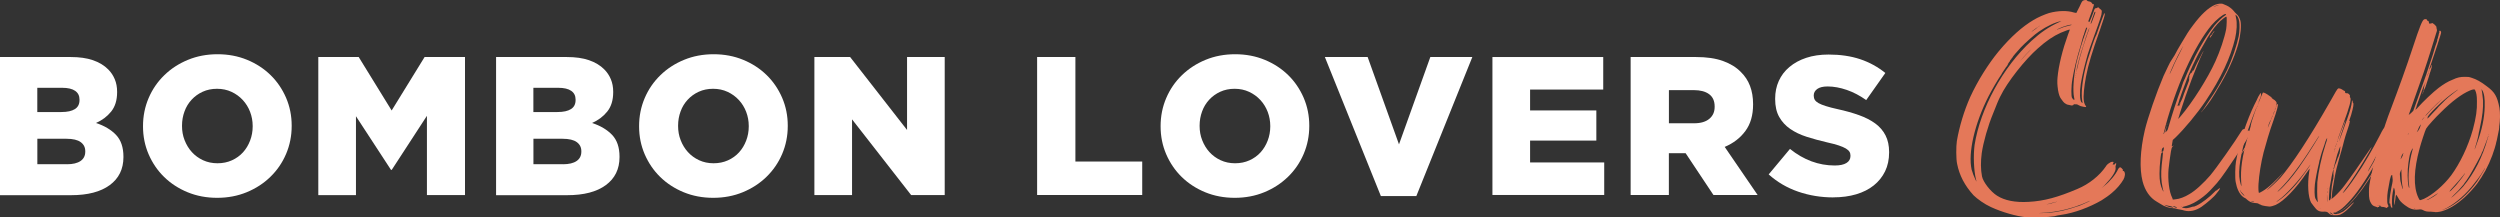
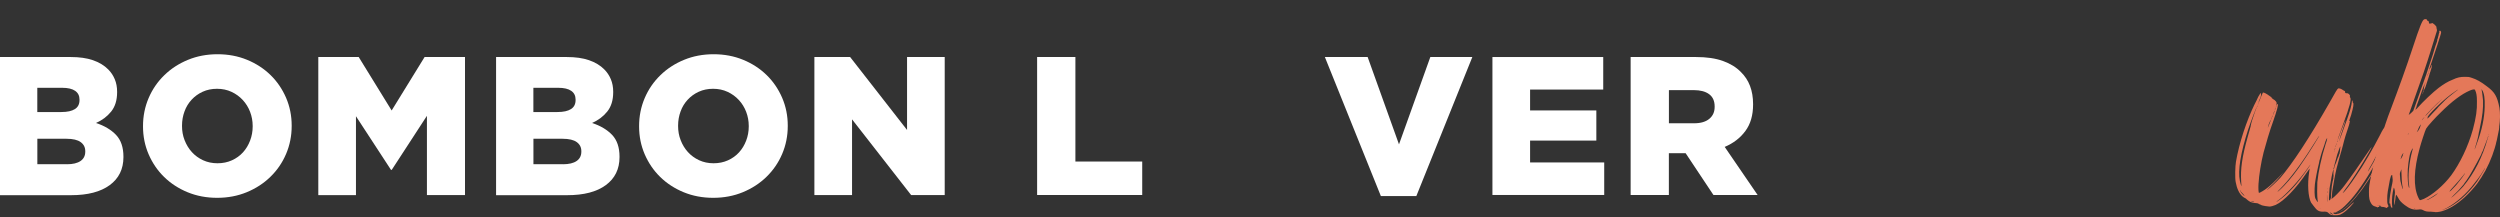
<svg xmlns="http://www.w3.org/2000/svg" version="1.1" id="DESIGN" x="0px" y="0px" width="482.634px" height="41.988px" viewBox="0 0 482.634 41.988" style="enable-background:new 0 0 482.634 41.988;" xml:space="preserve">
  <rect x="0" y="0" width="482.634" height="41.988" fill="#333333" stroke="none" />
  <style type="text/css">
	.st0{fill:#E47859;}
	.st1{fill:#FFFFFF;}
</style>
-   <path class="st0" d="M410.21,33.809c-0.05,0.36-0.1,0.52-0.26,0.83c-0.47,0.83-1.3,1.82-2.23,2.59c-0.67,0.57-1.14,0.88-2.02,1.45  c-2.34,1.35-5.24,2.44-7.78,2.8c-0.42,0.05-0.99,0.16-1.3,0.26c-1.24,0.21-4.05,0.31-5.4,0.21c-2.02-0.21-4.72-0.99-6.85-1.97  c-1.25-0.57-2.65-1.56-3.37-2.28c-1.71-1.87-2.75-3.89-3.17-6.07c-0.21-0.83-0.21-3.43-0.05-4.41c0.47-2.75,1.4-5.86,2.59-8.51  c1.4-3.06,3.48-6.38,5.5-8.82c2.34-2.8,4.57-4.77,6.69-6.02c0.83-0.52,2.18-1.09,3.01-1.35c1.71-0.47,3.53-0.52,4.83-0.1  c0.26,0.05,0.41,0.1,0.47,0.05c0-0.05,0.26-0.52,0.57-1.14c0.36-0.83,0.52-1.09,0.67-1.19c0.26-0.16,0.83-0.21,0.83,0  c0,0.05,0.31,0.16,0.47,0.16s0.52,0.31,0.52,0.42c0,0.05,0.05,0.1,0.16,0.1c0.1-0.05,0.16,0,0.16,0.1s-0.62,1.97-1.09,3.16  c0,0,0.05,0.1,0.1,0.16c0.1,0.05,0.16,0,0.52-0.93l0.52-1.4c0.067-0.207,0.153-0.31,0.26-0.31c0.1,0,0.26-0.05,0.31-0.1l0.21-0.1  l0.21,0.21c0.1,0.1,0.21,0.21,0.26,0.21l0.16,0.16c0.05,0.16,0.05,0.26,0.05,0.36c-0.05,0.1-0.05,0.21-0.05,0.21  c0.1,0.05-0.31,1.35-1.4,4.31c-0.78,2.18-0.93,2.54-1.25,3.58c-0.62,2.18-1.04,3.89-1.35,5.71c-0.26,1.66-0.21,3.32,0.16,3.63  c0.05,0.05,0.16,0.1,0.16,0.1c0.05,0,0-0.21-0.05-0.41c-0.26-1.71,0.05-4.41,1.04-7.89c0.52-1.71,1.45-4.51,1.61-4.67l0.1-0.21  c0.16-0.52,1.45-4.1,1.51-4.15c0.05,0,0.05,0.05,0.1,0.1c0.05,0.21-0.26,1.19-0.93,3.11c-1.56,4.41-2.23,6.59-2.7,9.03  c-0.36,1.92-0.57,3.84-0.41,4.72c0.05,0.36,0.21,0.78,0.41,0.99c0.1,0.21-0.05,0.21-0.57,0.1c-0.36-0.05-0.62-0.16-0.88-0.31  c-0.26-0.16-0.36-0.16-0.73-0.16h-0.31c0.16,0.05,0.16,0.16,0.05,0.16c-0.05,0-0.1,0-0.16,0.05c-0.033,0.067-0.293,0.033-0.78-0.1  c-0.36-0.05-0.47-0.16-0.78-0.36c-0.16-0.16-0.36-0.36-0.41-0.47l-0.26-0.36c-0.21-0.26-0.42-0.78-0.57-1.66  c-0.16-1.14-0.16-1.56-0.1-2.39c0.21-2.39,0.99-5.45,2.02-8.3c0.21-0.52,0.36-0.99,0.36-0.99c-0.05-0.05-1.19,0.36-1.76,0.62  c-1.4,0.62-2.8,1.56-4.41,3.01c-2.44,2.13-5.92,6.49-7.26,9.29c-0.31,0.57-0.83,1.87-1.4,3.32c-0.99,2.39-1.87,5.5-2.18,7.63  c-0.21,1.61-0.21,3.11,0.05,4.46c0.21,1.09,1.66,2.96,2.91,3.74c1.45,0.93,3.53,1.35,6.12,1.19c2.96-0.16,5.6-0.88,9.39-2.49  c2.23-0.93,4.26-2.54,5.5-4.36c0.1-0.21,0.36-0.47,0.62-0.62c0.31-0.21,0.42-0.26,0.57-0.26s0.26,0,0.31,0.05  c0,0-0.05,0.16-0.1,0.26l-0.1,0.21h0.21c0.16,0,0.21,0,0.26-0.1c0.05-0.16,0.16-0.21,0.21-0.1c0.05,0.05,0,0.16-0.05,0.31  c-0.05,0.16-0.1,0.31-0.05,0.52c0.1,0.67-0.73,1.92-2.13,3.37l-0.57,0.57l0.41-0.36c1.14-0.88,2.28-2.23,2.75-3.27  c0.207-0.413,0.43-0.5,0.67-0.26c0.26,0.26,0.31,0.31,0.26,0.47s0,0.16,0.05,0.1c0.067-0.033,0.153,0.02,0.26,0.16  c0.1,0.21,0.1,0.31,0.1,0.67L410.21,33.809z M381.46,34.589c-0.41-1.71-0.52-4.57-0.26-6.59c1.09-7.01,5.45-15.05,11-20.13  c1.76-1.61,3.37-2.7,5.19-3.53c0.57-0.26,0.67-0.31,0.52-0.26c-0.42,0.05-1.35,0.36-2.08,0.73c-0.67,0.31-1.4,0.73-2.23,1.3  c-0.73,0.47-2.7,2.23-3.48,3.06c-0.73,0.78-1.61,1.82-1.61,1.92c0,0-0.05,0.1-0.16,0.21c-0.1,0.1-0.16,0.16-0.05,0.1  c0,0,0,0.05-0.16,0.16c-0.1,0.16-0.16,0.26-0.16,0.31c0,0-0.05,0.1-0.1,0.1c-0.1,0.1-0.16,0.21-0.05,0.16l-0.1,0.1  c-0.1,0.05-0.16,0.16-0.1,0.16s-0.05,0.16-0.26,0.47c-0.1,0.05-0.16,0.16-0.16,0.21l-0.36,0.52c-0.16,0.21-0.31,0.47-0.31,0.47  c-0.05,0.05-0.1,0.16-0.1,0.21c-0.73,1.04-1.87,3.01-2.54,4.31c-2.7,5.29-3.99,10.95-3.27,14.17c0.16,0.57,0.47,1.4,0.73,1.92  l0.21,0.41c0-0.05-0.05-0.26-0.1-0.47L381.46,34.589z M390.13,11.659c0.67-0.78,1.45-1.61,2.08-2.23c-0.62,0.52-1.56,1.56-2.18,2.34  l0.1-0.1V11.659z M392.93,5.639l0.52-0.42c0-0.05-0.88,0.57-1.19,0.83C392.05,6.259,392.42,5.999,392.93,5.639z M393.5,5.169  c0.05,0,0.1-0.05,0.16-0.1l0.1-0.1c-0.05,0-0.1,0.05-0.16,0.1L393.5,5.169z M402.68,39.109c-2.65,1.14-5.4,1.82-8.2,1.97l-0.88,0.05  h0.73c0.41,0,0.99-0.05,1.3-0.05c1.66-0.16,3.37-0.52,5.45-1.25c0.05,0,0.1-0.05,0.21-0.05c0.16-0.05,2.08-0.88,2.18-0.99  c0-0.05-0.31,0.1-0.78,0.31L402.68,39.109z M395.11,39.469c0.05,0,0.47-0.1,0.93-0.21c0.73-0.21,1.3-0.36,0.99-0.31  S395.01,39.469,395.11,39.469L395.11,39.469z M396.92,5.789c-0.05,0-0.1,0-0.1,0.05C396.87,5.839,396.92,5.789,396.92,5.789z   M397.55,5.479c-0.62,0.26-0.67,0.36-0.05,0.1l0.93-0.36c0.26-0.05,0.67-0.21,0.99-0.26s0.52-0.16,0.52-0.16  c0-0.16-1.56,0.26-2.39,0.67L397.55,5.479z M400.09,15.289c-0.26,1.35-0.26,3.53-0.05,3.63c0.05,0.05,0.1,0.1,0.1,0.16  c0,0.1,0.26,0.21,0.36,0.16c0,0-0.05-0.21-0.1-0.47c-0.26-1.3-0.1-3.84,0.41-6.38c0.31-1.5,1.19-4.46,1.87-6.23  c0.16-0.42,0.26-0.73,0.26-0.78c0,0-0.05-0.05-0.1-0.05c-0.1,0-0.16,0.1-0.26,0.47l-0.21,0.62c0,0.05-0.05,0.31-0.16,0.47  c-0.05,0.21-0.16,0.47-0.16,0.52l-0.36,1.35c-0.73,2.28-1.3,4.72-1.61,6.54L400.09,15.289z M400.66,14.929c0-0.05-0.05,0-0.05,0.05  s0.05,0.05,0.05,0.05V14.929z M400.71,14.509v0.16C400.76,14.669,400.76,14.569,400.71,14.509z M400.82,14.149  c-0.033-0.033-0.05-0.017-0.05,0.05v0.1c0.05-0.05,0.05-0.1,0.05-0.16V14.149z M402.63,7.399c-0.73,2.18-1.35,4.26-1.61,5.45  c-0.1,0.52-0.21,1.04-0.21,1.09s0.1-0.36,0.26-0.93c0.1-0.57,0.36-1.51,0.52-2.08c0.36-1.25,0.78-2.65,1.35-4.26  c0.313-0.833,0.45-1.25,0.41-1.25s-0.283,0.657-0.73,1.97L402.63,7.399z M403.62,4.499c0,0.26,0.16,0,0.52-1.04  c0.36-0.88,0.42-1.14,0.36-1.19c-0.05,0-0.1,0-0.16,0.1c-0.1,0.31-0.73,2.02-0.73,2.13H403.62z" />
-   <path class="st0" d="M421.26,40.039c0,0.05,0.52,0.16,0.73,0.16c0.31,0,0.99-0.16,1.35-0.31c0.16-0.05,0.26-0.1,0.16-0.05  c-0.21,0.16,0,0.1,0.57-0.16c0.99-0.47,2.49-1.61,3.58-2.75c0.16-0.16,0.26-0.26,0.26-0.21c-0.033,0.033-0.05,0.067-0.05,0.1  c0,0.05,0.1-0.05,0.21-0.16c0.1-0.16,0.26-0.21,0.26-0.21c0.05,0,0.05-0.05,0.1-0.1c0-0.05,0.05-0.1,0.1-0.05v0.1  c-0.05,0.05-0.05,0.1-0.05,0.16c0.05,0-0.05,0.1-0.16,0.26l-0.41,0.52c-0.42,0.62-1.82,1.82-2.91,2.59  c-1.09,0.73-2.23,0.99-3.27,0.73c-0.26-0.1-0.62-0.16-0.88-0.21c-0.31-0.05-0.62-0.1-0.73-0.16c-0.16-0.05-0.42-0.1-0.62-0.1  c-0.67,0-1.66-0.31-2.34-0.78l-0.78-0.47c-1.35-0.78-2.28-2.13-2.75-3.94c-0.62-2.44-0.47-5.97,0.42-9.81  c0.57-2.44,2.28-7.37,3.63-10.53c0.52-1.14,1.3-2.75,1.4-2.85l0.73-1.14c0.31-0.62,0.93-1.71,1.35-2.39  c0.99-1.66,1.35-2.28,2.23-3.43c1.51-2.02,2.91-3.37,4.26-3.94c0.57-0.21,1.24-0.31,1.61-0.1l0.62,0.26  c0.47,0.21,1.04,0.67,1.3,0.99c0.1,0.16,0.36,0.41,0.52,0.57c0.41,0.36,0.67,0.78,0.83,1.4c0.21,0.88,0.05,2.7-0.47,4.62  c-0.73,2.54-2.13,5.6-4,8.61c-0.16,0.31-0.52,0.88-0.78,1.3c-0.47,0.83-1.66,2.39-2.18,2.96l-0.16,0.21l0.1-0.21l0.26-0.31  l2.02-3.06c0.83-1.24,2.02-3.42,2.59-4.57c1.04-2.18,1.87-4.72,2.28-6.59c0.16-0.83,0.21-2.23,0.1-2.8  c-0.1-0.57-0.26-0.99-0.52-1.19c-0.1-0.1-0.16-0.16-0.21-0.16c0,0.05,0.05,0.26,0.1,0.57c0.26,0.99,0.16,2.54-0.16,3.99  c-0.88,3.68-2.7,7.63-5.66,12.04c-1.66,2.49-4.15,5.45-5.86,7.11l-0.52,0.47l-0.1,0.57c-0.05,0.31-0.1,0.57-0.1,0.62  c0.033,0.067,0.087,0.067,0.16,0c0.26-0.21,0.26-0.1,0,0.1c-0.14,0.14-0.243,0.433-0.31,0.88c-0.16,0.93-0.36,2.49-0.47,3.48  c-0.16,2.02,0.1,4.36,0.73,5.55l0.1,0.31l0.47-0.05c0.78-0.05,1.87-0.47,2.7-0.99c1.19-0.67,2.8-2.18,4.05-3.63  c1.19-1.4,4.98-6.8,5.97-8.46c0.21-0.31,0.26-0.41,0.47-0.47s0.21-0.05,0.47,0.05c0.207,0.067,0.277,0.137,0.21,0.21  c-0.16,0.21-0.1,0.26,0.05,0.1c0.26-0.21,0.57,0,0.57,0.31c-0.05,0.36-1.19,2.28-3.37,5.45c-2.08,3.11-2.7,3.94-3.89,5.19  c-1.5,1.71-3.42,3.01-4.98,3.48c-0.67,0.16-0.93,0.26-0.93,0.31L421.26,40.039z M417.63,36.769c-0.1-0.26-0.21-0.99-0.31-1.56  c-0.16-1.45-0.1-2.7,0.16-4.72c0.05-0.57,0.1-1.04,0.1-1.09c-0.05,0-0.1,0-0.21,0.05c-0.1,0.05-0.16,0.1-0.26,0.93  c-0.16,1.61-0.21,2.02-0.21,3.17c0,1.4,0.16,2.23,0.62,3.22c0.16,0.31,0.21,0.31,0.1,0L417.63,36.769z M417.06,29.299  c0.05,0,0.05-0.1,0-0.1V29.299z M417.11,28.939c0.05-0.05,0.05-0.1,0-0.16V28.939z M417.73,28.469c-0.05-0.1-0.31,0.16-0.36,0.31  c0,0.1-0.05,0.31-0.05,0.36c-0.05,0.1,0,0.16,0.05,0.16c0.1,0,0.16-0.05,0.21-0.05c0.1-0.1,0.21-0.78,0.16-0.78H417.73z   M417.73,25.869c0.05-0.05,0.16-0.42,0.26-0.73c0.36-1.14,0.41-1.3,0.16-0.21c-0.05,0.31-0.16,0.62-0.1,0.62l0.21-0.21  c0.21-0.21,0.26-0.36,0.52-1.3c0.52-1.82,1.45-4.77,2.33-7.06c0.1-0.42,0.26-0.73,0.26-0.78c0,0,0.05-0.1,0.05-0.21  c0.05-0.05,0.1-0.16,0.1-0.21s0-0.1,0.05-0.1c0-0.05,0.05-0.05,0.05-0.1s0.05-0.21,0.16-0.36c0-0.05,0.31-0.67,0.57-1.35  c0.31-0.67,0.62-1.4,0.73-1.56c0.1-0.16,0.16-0.31,0.16-0.31s0.05-0.16,0.16-0.31l0.36-0.78c1.19-2.34,2.59-4.57,3.79-6.02  c0.57-0.67,1.56-1.66,1.97-1.87c0.26-0.16,0.31-0.31,0.1-0.31c-0.42,0-1.82,1.14-2.7,2.18c-1.56,1.87-3.32,4.83-4.93,8.41  c-1.66,3.58-3.37,8.56-4.31,12.51c-0.033,0.067-0.017,0.083,0.05,0.05L417.73,25.869z M419.6,40.089l-0.21-0.16  c-0.16-0.1-0.47-0.16-0.78-0.21c-0.31-0.05-0.62-0.16-0.67-0.16l-0.16-0.05l0.16,0.1c0.31,0.21,1.14,0.47,1.5,0.47h0.16V40.089z   M418.3,24.109c0-0.05,0.05-0.16,0.05-0.21c0.033-0.033,0.05-0.033,0.05,0c0,0.05,0,0.1-0.05,0.16  C418.35,24.159,418.3,24.159,418.3,24.109z M418.87,14.299c0,0.05,0.26-0.52,0.62-1.3c0.31-0.78,0.93-1.97,1.3-2.7  c0.78-1.61,0.88-1.76,0.31-0.78c-0.88,1.56-2.23,4.51-2.23,4.77L418.87,14.299z M420.27,40.089c0-0.1-0.57-0.31-0.73-0.31  s-0.1,0,0.16,0.16s0.57,0.21,0.57,0.16V40.089z M428.78,3.919c-0.99,0.93-1.66,1.82-2.59,3.32l-1.76,3.11  c-0.78,1.5-1.61,3.32-1.97,4.2c-0.83,2.13-1.87,5.03-1.92,5.4l-0.1,0.21v0.1c0.033,0,0.103,0.017,0.21,0.05  c0.107,0.033,0.123,0.05,0.05,0.05c-0.05,0.05-0.1,0.05-0.16,0c-0.21-0.1-0.26,0-0.1,0.1c0.1,0.05,0.16,0.05,0.26-0.05l0.16-0.16  l-0.16-0.05c-0.067-0.067-0.067-0.083,0-0.05c0.05,0,0.16,0.05,0.16,0c0.05-0.05,0-0.21-0.05-0.16c-0.05,0-0.1,0-0.16-0.05h0.1  c0.21,0.05,0.26,0,0.16-0.1c-0.033-0.067-0.033-0.083,0-0.05c0.05,0,0.16-0.26,0.42-0.83c0.16-0.47,0.52-1.51,0.83-2.23  c0.31-0.78,0.52-1.35,0.47-1.4c-0.05,0-0.05-0.05,0-0.1s0.05-0.05,0-0.1c-0.1,0-0.1-0.05-0.1-0.05c0.05-0.05,0.1-0.05,0.1-0.05  c0.05,0.05,0.05,0,0.05,0c-0.05-0.1-0.1-0.31-0.05-0.26c0.033,0,0.067-0.017,0.1-0.05c0.05-0.05,0-0.05-0.05-0.05  s-0.05-0.16,0.05-0.21v0.05c-0.033,0.033-0.033,0.05,0,0.05c0.05-0.05,0.05-0.1,0.05-0.16s0-0.1,0.05-0.1c0,0.05,0.05,0,0.05,0  c0.05-0.05,0-0.05,0-0.05c-0.05,0-0.05-0.05,0-0.1c0.1-0.05,0.16-0.05,0.21-0.05v-0.05c0-0.05,0-0.1,0.05-0.1s0.1-0.05,0.1-0.1  h-0.05c-0.067,0-0.067-0.017,0-0.05c0-0.05,0.1-0.1,0.1-0.05c0.05,0,0.1-0.05,0.1-0.05c0.05-0.05,0.1-0.1,0.05-0.1  c0,0,0-0.05,0.05-0.1l0.1-0.1c0-0.1,0.26-0.62,0.62-1.35l0.47-0.88c0.31-0.67,0.67-1.3,0.73-1.3c0,0-0.05,0.16-0.16,0.31  c-1.19,2.49-3.11,7.52-4.36,11.52c-0.16,0.57-0.31,1.09-0.36,1.14c-0.05,0.16,0.05,0.1,0.42-0.36c2.28-2.65,5.29-7.42,6.74-10.64  c0.88-1.92,1.76-4.51,2.08-6.23c0.1-0.52,0.16-2.34,0.05-2.39c-0.05-0.05-0.47,0.21-1.04,0.73V3.919z M421.21,39.879h-0.16  c-0.05,0.05,0,0.05,0.05,0.05s0.1,0,0.1-0.05H421.21z M421.62,8.589c0,0-0.05,0.05-0.05,0.1C421.62,8.689,421.62,8.639,421.62,8.589  z M423.39,13.629l-0.05,0.05c0,0-0.05,0-0.05-0.05c-0.05,0,0-0.05,0.05-0.05S423.39,13.629,423.39,13.629z M427.48,5.999  c0.05,0,0,0.1-0.16,0.31c-0.1,0.1-0.16,0.21-0.16,0.21c0.05,0.05-0.47,0.78-0.52,0.78s-0.05-0.05,0-0.16  c0.05-0.21,0.26-0.47,0.31-0.41c0.033,0,0.05-0.017,0.05-0.05c-0.05-0.05,0.41-0.67,0.47-0.67L427.48,5.999z M427.54,1.279  c0.16-0.1,0.47-0.21,0.67-0.26l0.31-0.1l-0.26,0.05c-0.26,0-0.78,0.26-0.93,0.36C427.28,1.379,427.38,1.329,427.54,1.279z   M434.96,26.339c-0.57,0.99-1.71,2.75-2.18,3.27c-0.26,0.31-0.36,0.36-0.16,0.1c0.31-0.47,1.45-2.39,1.87-3.11  c0.26-0.47,0.47-0.83,0.52-0.83c0-0.05,0.05,0,0.1,0.05c0.1,0.05,0.05,0.1-0.16,0.52L434.96,26.339z" />
  <path class="st0" d="M461.78,26.649c-0.41,0.83-2.54,4.93-2.7,5.14c-0.05,0.1-0.36,0.57-0.62,1.09c-0.67,1.09-1.71,2.65-2.49,3.74  c-1.56,2.08-3.22,3.79-4.2,4.2c-0.36,0.16-0.52,0.21-0.83,0.21c-0.16,0-0.41,0-0.47,0.05c-0.067,0-0.067,0.033,0,0.1  c0.16,0.16,0.47,0.21,0.73,0.1c0.16,0,0.26-0.05,0.31-0.05s0.47-0.21,0.88-0.41c0.42-0.31,0.99-0.78,1.71-1.51  c0.38-0.347,0.45-0.363,0.21-0.05c-0.83,1.04-1.97,2.02-2.7,2.23c-0.36,0.1-1.25,0.1-1.56,0c-0.16-0.05-0.36-0.21-0.47-0.31  c-0.26-0.31-0.57-0.36-1.14-0.31c-0.47,0-0.83-0.1-1.14-0.36c-0.21-0.16-0.88-1.04-1.14-1.4c-0.57-1.09-0.73-3.58-0.36-5.97  c0.05-0.31,0.1-0.57,0.1-0.57c-0.05,0-0.26,0.31-0.52,0.67c-2.02,3.06-4.46,5.6-6.07,6.33c-0.41,0.16-0.88,0.31-1.19,0.31  c-0.26,0-1.25-0.16-1.51-0.26c-0.1-0.05-0.26-0.16-0.47-0.21c-0.21-0.16-0.42-0.21-0.73-0.21c-0.67-0.05-1.09-0.21-1.56-0.62  c-0.21-0.21-0.42-0.36-0.47-0.36s-0.26-0.1-0.47-0.31c-0.62-0.52-1.09-1.56-1.3-2.75c-0.16-0.73-0.1-3.11,0.05-3.94  c0.62-3.63,2.08-7.99,3.58-11.05c0.26-0.47,0.57-1.14,0.73-1.5c0.42-0.73,0.47-0.83,0.52-0.57c0.05,0.21,0,0.57-0.31,1.19  c-0.1,0.31-0.21,0.57-0.16,0.57c0,0,0.31-0.67,0.62-1.5c0.1-0.26,0.21-0.47,0.21-0.47c0.16-0.1,0.73,0.21,1.35,0.67  c0.1,0.1,0.21,0.16,0.26,0.16c0,0,0.05,0.05,0.05,0.1s0.16,0.21,0.31,0.31c0.21,0.1,0.47,0.31,0.57,0.47  c0.14,0.14,0.157,0.4,0.05,0.78c-0.05,0.16-0.1,0.26-0.05,0.26c0,0,0.05-0.05,0.05-0.16c0.05-0.21,0.21-0.41,0.26-0.41  c0.21,0-0.1,1.19-0.88,3.42c-0.57,1.51-1.45,4.51-1.82,5.92c-0.52,2.02-0.88,4.36-0.99,6.12c-0.05,0.78,0,1.71,0.1,1.71  c0.16,0,1.04-0.52,1.56-0.93c0.67-0.52,1.61-1.4,2.34-2.18c1.04-1.14,0.99-1.09,0.73-0.78c-0.57,0.78-1.56,1.87-2.54,2.75  c-0.47,0.47-0.67,0.67-0.52,0.57c0.52-0.36,1.87-1.61,2.54-2.34c2.28-2.65,5.55-7.58,9.6-14.68c1.04-1.87,1.4-2.49,1.56-2.54  c0.1-0.1,0.16-0.05,0.41,0c0.16,0.05,0.36,0.16,0.42,0.21c0.1,0.1,0.26,0.16,0.36,0.21c0.16,0.05,0.16,0.1,0.16,0.21  c-0.05,0.16,0.1,0.31,0.36,0.26c0.16,0,0.21,0,0.42,0.21c0.14,0.14,0.193,0.26,0.16,0.36c-0.05,0.1-0.05,0.21,0.05,0.26  c0.26,0.31-0.1,1.76-1.4,5.24c-0.78,2.08-1.04,2.91-1.04,2.96s0.31-0.67,0.62-1.61c0.67-1.66,0.83-2.13,0.88-2.08  s-0.36,1.24-0.88,2.75c-0.21,0.67-0.36,1.24-0.36,1.24c0,0.05,0.62-1.61,1.61-4.41c0.52-1.45,0.88-2.75,0.88-3.27  c0-0.31,0.16-0.36,0.16-0.05c0,0.1,0,0.21,0.05,0.21c0.21,0.16,0.1,0.83-0.36,2.44c-0.21,0.57-0.36,1.04-0.36,1.14  c-0.033,0.033-0.017,0.033,0.05,0s0.1-0.017,0.1,0.05c0,0.1-0.31,1.19-0.88,2.85c-0.21,0.67-0.42,1.51-0.52,1.92  c-0.1,0.36-0.36,1.35-0.62,2.18c-0.21,0.83-0.47,1.76-0.57,2.13c-0.26,0.99-0.67,3.42-0.83,4.41c-0.05,0.47-0.1,1.04-0.1,1.19  l-0.05,0.31l0.57-0.47c0.62-0.57,1.45-1.45,1.97-2.18c0.78-0.99,3.06-4.26,4.88-6.95c0.47-0.73,0.42-0.47-0.21,0.62  c-1.19,2.13-3.53,5.81-4.46,6.95c-0.26,0.36-0.67,0.99-0.57,0.88c0.36-0.21,1.61-1.87,2.59-3.37c1.4-2.02,3.27-5.24,4.57-7.78  c0.62-1.25,0.83-1.56,1.04-1.51c0.05,0,0.1,0.05,0.1,0.16c0,0.05,0.1,0.1,0.16,0.1c0.16,0,0.31,0.21,0.21,0.47  c-0.05,0.1-0.05,0.16,0,0.16c0.05,0.05,0,0.26-0.93,2.08c-0.67,1.4-1.71,3.37-1.97,3.79c-0.21,0.31-0.99,1.76-0.93,1.76  s1.04-1.66,1.71-2.91c0.67-1.19,1.66-3.06,2.28-4.41c0.1-0.26,0.26-0.47,0.26-0.52c0.1,0,0.31,0.16,0.31,0.26  c0,0.26-1.97,4.1-3.11,6.02c-2.02,3.48-3.68,5.92-5.34,7.63c-0.73,0.78-1.35,1.3-1.97,1.61l-0.36,0.16h0.31  c1.14-0.16,3.27-2.28,5.5-5.66c1.56-2.33,3.06-4.98,4.72-8.35c0.26-0.57,0.52-1.04,0.57-1.09c0,0,0.05,0,0.1,0.05  c0,0.05-0.1,0.36-0.31,0.73L461.78,26.649z M435.68,20.679c-0.05-0.1-1.14,2.75-1.66,4.31c-1.45,4.46-2.02,7.89-1.61,9.91  c0.1,0.47,0.26,1.04,0.31,1.04c0,0,0-0.41-0.05-0.83c-0.16-2.49,0.16-4.77,1.25-8.67c0.26-0.88,0.47-1.61,0.47-1.66s0-0.1,0.05-0.16  v-0.05c0-0.05,0.05-0.1,0.05-0.1v-0.1c0.1-0.62,0.41-1.56,0.83-2.75c0.21-0.52,0.36-0.93,0.36-0.93V20.679z M433.3,37.809  c0-0.05-0.1-0.21-0.26-0.36c-0.16-0.16-0.36-0.42-0.47-0.52c-0.05-0.16-0.16-0.26-0.16-0.26c-0.05,0.05,0.36,0.73,0.62,0.93  c0.173,0.173,0.26,0.243,0.26,0.21H433.3z M435.16,38.949c-0.21-0.05-0.62-0.16-0.57-0.1c0,0.05,0.36,0.16,0.52,0.16  c0.067,0,0.083-0.017,0.05-0.05V38.949z M435.84,20.429c0-0.05-0.05-0.05-0.05,0c-0.05,0.05-0.1,0.1-0.1,0.16c0,0,0.05,0,0.1-0.05  c0-0.05,0.05-0.1,0.05-0.1V20.429z M435.99,19.959l-0.05,0.05l-0.05,0.1c0,0.05,0.05,0.05,0.05,0c0.05-0.05,0.05-0.1,0.05-0.16  V19.959z M437.81,24.629c0,0.05,0.05-0.05,0.36-0.83c0.16-0.36,0.21-0.62,0.21-0.67c0,0-0.05,0-0.05,0.05  c-0.05,0.16-0.26,0.62-0.31,0.73c-0.05,0.21-0.21,0.62-0.21,0.73V24.629z M438.43,23.019c0,0.033,0.017,0.033,0.05,0  c0-0.05,0.05-0.1,0.05-0.16h-0.05C438.43,22.859,438.43,22.909,438.43,23.019z M438.54,22.709c0,0.05,0.05,0,0.1-0.1  c0.05-0.16,0.1-0.26,0.1-0.31s-0.05,0-0.1,0.16c-0.05,0.1-0.1,0.26-0.1,0.26V22.709z M438.8,22.189c0,0.05,0.05-0.05,0.21-0.42  c0.05-0.21,0.16-0.36,0.1-0.41C439.11,21.359,438.8,22.089,438.8,22.189z M439.16,21.259c0,0.05,0.05-0.05,0.1-0.21  s0.1-0.31,0.1-0.31c-0.05-0.05-0.21,0.47-0.21,0.52H439.16z M446.06,31.739c0,0-0.21,0.26-0.47,0.62c-1.66,2.39-4.26,5.24-5.66,6.23  c-0.52,0.36-0.57,0.41-0.31,0.31c0.1-0.05,0.31-0.21,0.52-0.36c1.14-0.78,2.91-2.54,4.26-4.41  C445.28,32.989,446.11,31.739,446.06,31.739L446.06,31.739z M447.72,26.289c0-0.1-0.16,0.1-1.3,1.92c-2.39,3.79-4.51,6.54-6.28,8.3  c-0.26,0.26-0.47,0.47-0.47,0.52s0.67-0.52,1.3-1.19c1.19-1.25,2.39-2.75,3.79-4.88C445.8,29.459,447.61,26.499,447.72,26.289z   M449.23,27.019c0-0.16,0.05-0.31,0.05-0.36c0.05-0.05,0,0-0.1,0.1c-0.1,0.16-0.16,0.31-0.1,0.36c0,0,0,0.05-0.05,0  c0,0-0.05,0-0.05,0.05c-0.05,0.1-0.1,0.31-0.26,0.83c-0.21,0.52-0.73,2.13-0.83,2.65c-0.05,0.1-0.16,0.52-0.21,0.88  c-0.26,0.99-0.67,3.06-0.78,4c-0.1,1.19-0.1,2.33,0.1,2.8c0.16,0.31,0.42,0.73,0.47,0.67c0-0.05,0-0.21-0.05-0.41  c-0.1-0.67-0.1-2.49-0.05-3.43c0.21-2.08,0.78-4.77,1.61-7.37c0.1-0.31,0.21-0.67,0.26-0.78L449.23,27.019z M447.98,40.249  c-0.05-0.05-0.1-0.05-0.16,0c-0.05,0,0,0,0.05,0h0.1H447.98z M449.28,38.219c0-0.36-0.05-0.67-0.05-0.67c0-0.05,0,0.26,0,0.67  s0,0.73,0.05,0.73V38.219z M449.33,36.979c-0.05-0.1-0.05-0.05-0.05,0.1s0,0.21,0.05,0.1v-0.21V36.979z M449.38,36.409  c0-0.05-0.05,0-0.05,0.05s0,0.1,0.05,0.05C449.38,36.509,449.38,36.409,449.38,36.409z M449.85,38.589c0.05-0.1,0.1-0.26,0.16-0.47  c0-0.36,0.05-1.14,0.1-1.61c0-0.16,0.05-0.41,0.05-0.52s0-0.21,0.05-0.21v-0.16c0.05-0.21,0.1-0.57,0.1-0.57s0.05-0.16,0.1-0.36  c0-0.05,0-0.16,0.05-0.16v-0.21c0-0.05,0-0.16,0.05-0.16c0-0.05,0-0.1-0.05-0.16s-0.05-0.05,0.05-0.05c0.05,0,0.05-0.05,0-0.05  c-0.05-0.1-0.05-0.88,0-1.09c0.05-0.1,0.05-0.16,0-0.1c-0.16,0.1-0.57,2.28-0.78,3.63c-0.05,0.62-0.16,2.18-0.1,2.28  c0.05,0.1,0.1,0.1,0.21-0.05L449.85,38.589z M450.21,41.229c-0.36-0.26-0.57-0.26-0.31-0.05c0.21,0.16,0.36,0.26,0.52,0.26  L450.21,41.229z M450.52,32.619c0,0.1,0.1-0.05,0.1-0.21c0.05-0.05,0.05-0.16,0.05-0.21c0.05-0.1,0.21-0.52,0.21-0.57l0.05-0.05  v-0.1c0.05-0.05,0.1-0.16,0.1-0.16c0.067-0.033,0.067-0.05,0-0.05c-0.033,0-0.017-0.033,0.05-0.1c0.05-0.1,0.1-0.1,0-0.1  c-0.033,0.033-0.017,0.017,0.05-0.05c0.05-0.05,0.05-0.1,0.05-0.16c0,0,0-0.05,0.05-0.1c0-0.05,0.05-0.05,0-0.05  c0,0,0-0.05,0.05-0.1c0,0,0.05-0.1,0.05-0.16c0,0,0.05-0.1,0.1-0.16c0.067-0.067,0.083-0.083,0.05-0.05c-0.1,0-0.05-0.05,0.05-0.16  c0.05-0.05,0.1-0.1,0.05-0.05c-0.1,0-0.1,0.05-0.1,0c0,0,0-0.05,0.1-0.16c0.033-0.033,0.033-0.05,0-0.05c-0.05,0.05-0.05,0,0.05-0.1  s0.16-0.16,0.05-0.1c-0.107,0.033-0.107,0,0-0.1c0.05-0.05,0.05-0.1,0-0.05c-0.033,0-0.017-0.033,0.05-0.1c0.05-0.05,0.05-0.1,0-0.1  c0,0-0.05,0,0-0.05c0-0.05,0.05-0.26,0.05-0.42c0-0.21,0.05-0.41,0.05-0.47v-0.05c-0.05-0.05-0.26,0.47-0.62,1.56  c-0.21,0.78-0.73,2.7-0.73,2.8L450.52,32.619z M450.58,29.349c0.05,0,0.05-0.05,0.05-0.1c-0.033-0.033-0.05-0.017-0.05,0.05  C450.58,29.299,450.58,29.349,450.58,29.349z M450.63,29.089c0,0.1,0.16-0.31,0.21-0.52c0-0.1,0,0-0.1,0.16  c-0.05,0.21-0.1,0.36-0.1,0.36L450.63,29.089z M450.89,28.309c0,0.033,0.017,0.033,0.05,0c0-0.1,0.05-0.16,0.05-0.21s0-0.05-0.05,0  C450.89,28.199,450.89,28.259,450.89,28.309z M450.99,27.949c0,0.05,0.05,0.05,0.05-0.05c0.05-0.05,0.05-0.16,0.05-0.21l-0.05,0.05  C451.04,27.789,450.99,27.899,450.99,27.949z M451.2,27.379c0,0.033,0.017,0.033,0.05,0c0-0.05,0.05-0.16,0.05-0.21  s-0.05-0.05-0.05,0C451.2,27.269,451.2,27.329,451.2,27.379z M452.86,23.119c0,0,0.05,0,0.05,0.05c0,0-0.05,0.05-0.1,0.05v-0.05  C452.81,23.119,452.86,23.119,452.86,23.119z M453.43,23.589c0,0.05,0.05,0.05,0.05,0.05s0.05,0,0.05-0.05v-0.05  C453.48,23.539,453.43,23.589,453.43,23.589z" />
  <path class="st0" d="M482.49,24.519c0,0.1-0.05,0.31-0.05,0.47l-0.42,2.08l-0.1,0.36c-0.05,0.41-0.52,1.92-0.78,2.59  c-0.78,2.08-1.71,3.79-2.96,5.5c-0.73,0.93-1.45,1.71-2.33,2.54c-1.61,1.45-3.01,2.28-4.36,2.7c-0.47,0.16-1.4,0.26-1.5,0.16  c0,0-0.31,0-0.67-0.05c-0.83,0-1.09-0.05-1.56-0.31c-0.24-0.14-0.533-0.173-0.88-0.1c-0.99,0.1-1.71-0.16-2.65-0.88  c-0.67-0.52-0.99-0.83-1.35-1.56c-0.21-0.36-0.31-0.47-0.31-0.42c-0.05,0.05-0.1,0.52-0.16,1.04c-0.1,0.52-0.16,0.93-0.21,0.93  c-0.05,0.05,0-1.19,0.1-1.82c0.067-0.413,0.067-0.777,0-1.09c-0.05-0.26-0.16-0.47-0.16-0.42c-0.05,0-0.1,0.42-0.21,0.88  c-0.16,0.93-0.21,2.23-0.1,2.75c0.033,0.173,0.017,0.26-0.05,0.26c-0.16-0.05-0.26-0.31-0.31-0.62c0-0.21-0.05-0.26-0.1-0.21  c-0.21,0.16-0.05-1.25,0.31-3.17c0.26-1.09,0.26-1.3,0.21-1.71c-0.05-0.26-0.05-0.52-0.05-0.57s-0.05-0.05-0.1-0.05  c-0.107,0-0.227,0.293-0.36,0.88c-0.41,2.08-0.52,2.8-0.52,3.63c0,0.67,0,0.83,0.1,1.14c0.05,0.16,0.16,0.31,0.16,0.36l-0.21,0.21  c-0.16,0.16-0.21,0.16-0.26,0.1s-0.26-0.1-0.52-0.16c-0.42,0-0.62-0.1-0.62-0.26c0-0.1-0.16-0.05-0.16,0.05  c0,0.16-0.1,0.26-0.21,0.21c-0.067,0-0.1,0.017-0.1,0.05c0.05,0.05-0.16,0.05-0.21-0.05c-0.05,0-0.16-0.05-0.31-0.1  c-0.36-0.1-0.57-0.26-0.78-0.62c-0.31-0.52-0.41-0.93-0.41-2.13c0-1.09,0.05-1.4,0.52-3.63c0.73-3.43,2.39-9.08,3.68-12.35  c1.61-4.26,2.96-7.99,4.26-11.93c1.35-4.1,1.82-5.24,2.18-5.45c0.05-0.05,0.21-0.05,0.31-0.05c0.21,0,0.21,0.05,0.26,0.16  c0,0.107,0.053,0.16,0.16,0.16s0.177,0.087,0.21,0.26c0,0.16,0,0.21,0.05,0.26c0.1,0.05,0.52,0,0.57-0.1c0.05,0,0.21,0.1,0.47,0.31  c0.31,0.31,0.36,0.36,0.36,0.52c0,0.1,0.05,0.26,0.05,0.31c0.05,0.05,0.05,0.21,0.05,0.36c-0.1,0.31-1.71,5.6-2.54,7.99l-2.91,8.25  c-0.05,0.05,0.16-0.1,0.41-0.31l0.47-0.47l0.73-2.02c1.66-4.57,2.02-5.66,3.06-8.87c0.31-1.14,0.67-2.23,0.78-2.44  c0.05-0.31,0.1-0.36,0.05-0.42c0.05-0.05,0.1-0.16,0.1-0.21c-0.033-0.033-0.033-0.05,0-0.05c0.05,0,0.05-0.05,0.05-0.1v-0.16  c0.05,0,0.05-0.05,0.05-0.1s0-0.1,0.05-0.05c0.033,0,0.033-0.017,0-0.05v-0.1c0.05-0.05,0.05-0.1,0.05-0.21c-0.05-0.1,0-0.1,0-0.1  c0.05,0.05,0.05,0,0.05-0.05s0-0.1,0.05-0.1c0,0,0.05-0.1,0-0.16c0-0.1,0-0.21,0.05-0.26s0.1-0.05,0.21,0.05  c0.05,0.05,0.1,0.21,0.1,0.26c0,0.16-0.31,1.14-0.73,2.44l-0.78,2.33c-0.26,0.78-0.52,1.61-0.62,1.82  c-0.16,0.47-0.16,0.52-0.05,0.47c0.05,0,0.1-0.05,0.05-0.1c0-0.05,0-0.1,0.05-0.1c0.05-0.05,0.1-0.05,0.05-0.1c0,0,0.05-0.1,0.1-0.1  c0.05-0.05,0.1-0.1,0-0.1c-0.033,0-0.017-0.033,0.05-0.1c0.05-0.05,0.05-0.1,0.05-0.16v-0.05c0.1,0,0.1,0.21,0,0.52  c-0.05,0.1-0.05,0.21-0.05,0.21c0.05,0,0,0-0.05,0.05c0,0.05-0.05,0.1,0,0.16c0,0,0,0.05-0.05,0.05c-0.05,0.05-0.05,0.1-0.05,0.1  c0.05,0.05,0.05,0.1,0,0.16l-0.05,0.05l-0.36,1.19c-0.47,1.56-0.73,2.23-0.83,2.28c-0.033,0.033-0.033,0.05,0,0.05  c0.05,0,0.05,0.05-0.05,0.1c-0.1,0.1-0.1,0.16-0.05,0.16s0.05,0.05-0.05,0.1c-0.05,0.05-0.1,0.05-0.05,0.1s0.05,0.05-0.05,0.1  c-0.067,0.067-0.083,0.067-0.05,0c0.05-0.05,0.05-0.1,0.05-0.1c-0.05,0,0-0.05,0-0.1c0.05-0.05,0.1-0.1,0.1-0.16s0.05-0.31,0.1-0.52  c0-0.05,0-0.16,0.05-0.26c0-0.1,0-0.16,0.05-0.21s0.05-0.1-0.05-0.1c0,0-0.1,0.16-0.16,0.36l-0.31,0.83l-0.52,1.51  c-0.21,0.57-0.47,1.24-0.52,1.56c-0.1,0.26-0.21,0.47-0.16,0.47c0,0.05,0.1-0.05,0.26-0.21c1.19-1.35,3.11-3.16,4.2-3.99  c0.88-0.67,1.82-1.25,2.65-1.56c0.99-0.47,1.51-0.57,2.44-0.57c0.62,0,0.73,0,1.35,0.21c0.83,0.26,1.71,0.73,2.85,1.61  c1.56,1.14,2.02,1.97,2.44,4.15c0.16,0.99,0.16,2.39-0.05,3.74L482.49,24.519z M459.19,39.729l-0.1-0.1  c-0.05-0.05-0.1-0.05-0.05,0.05c0.05,0.05,0.16,0.1,0.16,0.05L459.19,39.729z M463.81,35.989c-0.1-0.47-0.21-1.92-0.21-2.85v-0.47  l-0.16,0.41c-0.16,0.36-0.16,0.47-0.1,0.99c0,0.36,0.05,0.88,0.16,1.19c0.1,0.57,0.36,1.3,0.42,1.24l-0.1-0.52L463.81,35.989z   M463.81,29.769c-0.21,0.31-0.26,0.52-0.36,0.93c0,0.067,0.033,0.033,0.1-0.1c0.1-0.1,0.21-0.42,0.31-0.57  C464.02,29.509,464.02,29.359,463.81,29.769z M465.57,28.989c-0.26,0.42-0.42,1.04-0.62,2.49c-0.21,1.51-0.21,3.43,0.05,4.57  c0.1,0.36,0.16,0.31,0.1-0.16c-0.31-1.71,0-4.67,0.62-6.85c0.16-0.52,0.05-0.52-0.16-0.05L465.57,28.989z M464.95,25.869  c0.05-0.05,0.05-0.16,0.05-0.16c0-0.05-0.05,0.05-0.1,0.16C464.74,26.129,464.8,26.129,464.95,25.869z M466.24,40.249h-0.16  c-0.05,0.05,0,0.05,0.1,0.05c0.05,0,0.1,0,0.05-0.05H466.24z M473.2,33.869c1.71-2.34,3.27-5.55,4.2-8.87  c0.62-2.34,0.83-3.79,0.78-5.5c0-1.04-0.1-1.56-0.36-2.13c-0.067-0.173-0.397-0.14-0.99,0.1c-1.56,0.67-3.42,2.02-5.66,4.26  c-0.93,0.88-2.59,2.7-2.8,3.11c-0.16,0.26-0.99,2.8-1.25,3.79c-1.14,4.15-1.24,7.42-0.26,9.5c0.26,0.52,0.26,0.57,0.52,0.47  l0.57-0.21c1.66-0.78,3.79-2.59,5.24-4.51L473.2,33.869z M466.61,25.509c0,0,0.1-0.16,0.26-0.31c0.16-0.21,0.31-0.52,0.36-0.73  s0.16-0.42,0.16-0.42c0-0.05-0.05,0-0.21,0.21c-0.1,0.16-0.21,0.31-0.21,0.36c-0.05,0.05-0.1,0.26-0.21,0.52  c-0.1,0.21-0.21,0.36-0.16,0.36L466.61,25.509z M467.54,23.229l0.16-0.16c0.05-0.1,0.16-0.21,0.26-0.31l0.1-0.16l-0.16,0.16  c-0.1,0.1-0.21,0.21-0.26,0.31L467.54,23.229z M467.7,18.039c0.067-0.033,0.083-0.017,0.05,0.05c-0.1,0.05-0.16,0.1-0.16,0.05  l0.1-0.1H467.7z M468.01,16.329c0,0,0.05,0.05,0.1,0l0.05-0.05c0-0.05-0.05-0.05-0.05-0.05  C468.06,16.279,468.01,16.279,468.01,16.329z M468.11,16.119h0.05c0,0,0.05-0.05,0.05-0.1h-0.05  C468.11,16.019,468.11,16.069,468.11,16.119z M468.16,15.859v0.05c0,0,0.05,0,0.05-0.05c0.05,0,0.05-0.05,0-0.05  S468.16,15.859,468.16,15.859z M468.22,22.399c0.05,0,0.26-0.26,0.52-0.52c0.67-0.78,1.66-1.76,2.49-2.54l0.26-0.26  C470.35,20.009,468.07,22.399,468.22,22.399z M470.24,37.549c-0.36,0.26-0.93,0.57-1.24,0.78c-0.413,0.207-0.603,0.31-0.57,0.31  c0.05,0,0.21-0.05,0.47-0.16c0.52-0.26,1.19-0.67,1.61-1.04c0.24-0.207,0.153-0.173-0.26,0.1L470.24,37.549z M468.58,14.559v0.05  c0.05,0,0.05-0.05,0.1-0.05c0-0.033-0.017-0.05-0.05-0.05C468.597,14.509,468.58,14.526,468.58,14.559z M470.34,20.679  c-1.19,1.19-1.71,1.82-1.66,1.92c0,0.05,0,0.1-0.05,0.16c-0.16,0.31,0.21,0,0.88-0.78l1.04-1.09c0.1-0.16,0.36-0.42,0.52-0.57  l0.62-0.62c0.41-0.47,1.4-1.3,2.23-1.92c0.67-0.47,0.83-0.62,0.31-0.31c-1.19,0.78-2.59,1.92-3.89,3.22V20.679z M468.63,14.349  c0,0,0,0.05,0.05,0.05l0.05-0.05c0-0.033-0.017-0.05-0.05-0.05C468.63,14.299,468.63,14.299,468.63,14.349z M468.73,14.199  c0.05,0,0.1-0.05,0.1-0.05c0-0.05,0-0.1-0.05-0.1c0,0-0.05,0.05-0.05,0.1V14.199z M468.84,13.939c0,0,0.05,0,0.05-0.05  c0.05,0,0.05-0.05,0-0.05s-0.05,0.05-0.1,0.05C468.79,13.923,468.807,13.939,468.84,13.939z M468.89,13.679  c0,0.033,0.017,0.05,0.05,0.05s0.05-0.017,0.05-0.05s-0.017-0.05-0.05-0.05S468.89,13.646,468.89,13.679z M468.94,13.469  c0,0.05,0.05,0.1,0.05,0.05c0.05,0,0.05-0.05,0.05-0.05c0-0.033-0.017-0.05-0.05-0.05C468.94,13.419,468.94,13.419,468.94,13.469z   M479.74,32.459c0-0.05-0.16,0.21-0.31,0.47c-0.52,0.93-1.45,2.13-2.34,3.22c-1.66,1.97-3.63,3.53-5.29,4.26  c-0.21,0.1-0.36,0.16-0.26,0.16c0.05-0.05,0.36-0.16,0.62-0.26c2.02-0.83,4.31-2.85,6.07-5.29c0.47-0.73,1.56-2.54,1.51-2.54V32.459  z M475.84,33.449c0,0-0.1,0.16-0.26,0.36c-0.36,0.47-1.51,1.82-2.39,2.75c-0.413,0.487-0.413,0.557,0,0.21l0.99-1.04  C474.8,34.999,476,33.449,475.84,33.449L475.84,33.449z M480.2,26.759l-0.88,2.34l-0.21,0.41c-0.05,0.16-0.1,0.36-0.16,0.42  l-0.16,0.31c-0.57,1.14-2.23,4.1-2.44,4.31c-0.05,0.05-0.1,0.1-0.1,0.16c0,0-0.1,0.16-0.26,0.36c-0.1,0.16-0.26,0.31-0.26,0.36  c0,0-0.05,0.1-0.1,0.16l-0.31,0.36c-0.36,0.47-1.04,1.19-1.66,1.76c-0.36,0.36-0.57,0.57-0.36,0.41c0.16-0.1,0.52-0.41,0.78-0.67  c0.67-0.62,1.04-0.99,1.45-1.45c2.13-2.54,3.74-5.71,4.72-9.24C480.51,25.979,480.41,25.979,480.2,26.759L480.2,26.759z   M478.54,25.669c-0.05,0.57-0.57,2.44-0.83,3.22c0.05-0.05,0.26-0.52,0.41-1.04c0.99-2.59,1.51-5.03,1.56-7.21  c0.05-1.71-0.1-2.59-0.47-3.22l-0.16-0.21l0.05,0.21c0,0.1,0.05,0.36,0.1,0.57l0.16,1.4c0.05,1.51-0.1,2.96-0.57,5.09  c-0.1,0.52-0.21,1.09-0.26,1.19H478.54z M480.46,25.929l-0.05,0.05c0,0.05,0.05,0.1,0.05,0.05  C480.46,26.029,480.46,25.929,480.46,25.929z" />
  <path class="st1" d="M0.01,11.009h13.64c1.67,0,3.1,0.2,4.29,0.61s2.18,1,2.96,1.79c0.53,0.53,0.95,1.16,1.25,1.87  s0.46,1.52,0.46,2.44v0.08c0,1.55-0.39,2.8-1.16,3.75c-0.77,0.95-1.75,1.68-2.93,2.19c1.63,0.53,2.92,1.3,3.88,2.3  c0.95,1,1.43,2.4,1.43,4.21v0.08c0,2.31-0.88,4.11-2.65,5.41c-1.76,1.29-4.24,1.94-7.44,1.94H0v-26.65L0.01,11.009z M11.85,21.629  c1.14,0,2.01-0.19,2.61-0.57s0.89-0.96,0.89-1.75v-0.08c0-0.74-0.28-1.3-0.84-1.69s-1.4-0.59-2.51-0.59H7.2v4.68h4.64H11.85z   M12.92,31.709c1.14,0,2.02-0.21,2.63-0.63s0.91-1.02,0.91-1.81v-0.08c0-0.74-0.29-1.32-0.88-1.75c-0.58-0.43-1.5-0.65-2.74-0.65  H7.21v4.91h5.71L12.92,31.709z" />
  <path class="st1" d="M41.92,38.189c-2.06,0-3.96-0.36-5.71-1.08s-3.26-1.71-4.53-2.95s-2.26-2.7-2.99-4.38  c-0.72-1.68-1.08-3.46-1.08-5.37v-0.08c0-1.9,0.36-3.7,1.08-5.39s1.73-3.16,3.03-4.42c1.29-1.26,2.82-2.25,4.57-2.97  s3.65-1.08,5.71-1.08s3.96,0.36,5.71,1.08s3.26,1.71,4.53,2.95s2.26,2.7,2.99,4.38c0.72,1.68,1.08,3.46,1.08,5.37v0.08  c0,1.9-0.36,3.7-1.08,5.39s-1.73,3.16-3.03,4.42c-1.29,1.26-2.82,2.25-4.57,2.97S43.98,38.189,41.92,38.189z M41.98,31.519  c1.02,0,1.95-0.19,2.79-0.57c0.84-0.38,1.55-0.89,2.14-1.54s1.04-1.4,1.37-2.26s0.5-1.78,0.5-2.74v-0.08c0-0.96-0.17-1.88-0.5-2.74  s-0.8-1.62-1.41-2.28s-1.34-1.19-2.18-1.58c-0.84-0.39-1.77-0.59-2.79-0.59s-1.94,0.19-2.77,0.57c-0.83,0.38-1.54,0.89-2.14,1.54  s-1.06,1.4-1.37,2.26c-0.32,0.86-0.48,1.78-0.48,2.74v0.08c0,0.97,0.16,1.88,0.5,2.74s0.79,1.62,1.39,2.28  c0.6,0.66,1.32,1.19,2.16,1.58C40.03,31.319,40.96,31.519,41.98,31.519z" />
  <path class="st1" d="M61.45,11.009h7.8l6.36,10.32l6.36-10.32h7.8v26.65h-7.35v-15.3l-6.79,10.43h-0.15l-6.76-10.35v15.23h-7.27  v-26.65L61.45,11.009z" />
  <path class="st1" d="M95.78,11.009h13.64c1.67,0,3.1,0.2,4.29,0.61c1.19,0.41,2.18,1,2.96,1.79c0.53,0.53,0.95,1.16,1.25,1.87  s0.46,1.52,0.46,2.44v0.08c0,1.55-0.39,2.8-1.16,3.75s-1.75,1.68-2.93,2.19c1.63,0.53,2.92,1.3,3.88,2.3c0.95,1,1.43,2.4,1.43,4.21  v0.08c0,2.31-0.88,4.11-2.65,5.41s-4.24,1.94-7.44,1.94H95.77v-26.65L95.78,11.009z M107.62,21.629c1.14,0,2.01-0.19,2.61-0.57  s0.89-0.96,0.89-1.75v-0.08c0-0.74-0.28-1.3-0.84-1.69s-1.4-0.59-2.51-0.59h-4.8v4.68h4.64H107.62z M108.69,31.709  c1.14,0,2.02-0.21,2.63-0.63s0.91-1.02,0.91-1.81v-0.08c0-0.74-0.29-1.32-0.88-1.75c-0.58-0.43-1.5-0.65-2.74-0.65h-5.63v4.91h5.71  V31.709z" />
  <path class="st1" d="M137.69,38.189c-2.06,0-3.96-0.36-5.71-1.08s-3.26-1.71-4.53-2.95c-1.27-1.24-2.26-2.7-2.99-4.38  c-0.72-1.68-1.08-3.46-1.08-5.37v-0.08c0-1.9,0.36-3.7,1.08-5.39s1.73-3.16,3.03-4.42c1.29-1.26,2.82-2.25,4.57-2.97  s3.65-1.08,5.71-1.08c2.06,0,3.96,0.36,5.71,1.08s3.26,1.71,4.53,2.95c1.27,1.24,2.26,2.7,2.99,4.38c0.72,1.68,1.08,3.46,1.08,5.37  v0.08c0,1.9-0.36,3.7-1.08,5.39s-1.73,3.16-3.03,4.42c-1.29,1.26-2.82,2.25-4.57,2.97S139.75,38.189,137.69,38.189z M137.75,31.519  c1.02,0,1.95-0.19,2.79-0.57s1.55-0.89,2.14-1.54s1.04-1.4,1.37-2.26c0.33-0.86,0.5-1.78,0.5-2.74v-0.08c0-0.96-0.17-1.88-0.5-2.74  c-0.33-0.86-0.8-1.62-1.41-2.28c-0.61-0.66-1.34-1.19-2.18-1.58c-0.84-0.39-1.77-0.59-2.79-0.59s-1.94,0.19-2.77,0.57  c-0.83,0.38-1.54,0.89-2.14,1.54s-1.06,1.4-1.37,2.26c-0.32,0.86-0.48,1.78-0.48,2.74v0.08c0,0.97,0.16,1.88,0.5,2.74  c0.33,0.86,0.79,1.62,1.39,2.28c0.6,0.66,1.32,1.19,2.16,1.58S136.73,31.519,137.75,31.519z" />
  <path class="st1" d="M157.22,11.009h6.9l10.99,14.08v-14.08h7.27v26.65h-6.48l-11.41-14.62v14.62h-7.27L157.22,11.009L157.22,11.009  z" />
  <path class="st1" d="M200.23,11.009h7.38v20.17h12.9v6.47h-20.29v-26.65L200.23,11.009z" />
-   <path class="st1" d="M238.37,38.189c-2.06,0-3.96-0.36-5.71-1.08s-3.26-1.71-4.53-2.95s-2.26-2.7-2.99-4.38  c-0.72-1.68-1.08-3.46-1.08-5.37v-0.08c0-1.9,0.36-3.7,1.08-5.39s1.73-3.16,3.03-4.42s2.82-2.25,4.57-2.97s3.65-1.08,5.71-1.08  s3.96,0.36,5.71,1.08s3.26,1.71,4.53,2.95s2.26,2.7,2.99,4.38c0.72,1.68,1.08,3.46,1.08,5.37v0.08c0,1.9-0.36,3.7-1.08,5.39  s-1.73,3.16-3.03,4.42s-2.82,2.25-4.57,2.97S240.43,38.189,238.37,38.189z M238.43,31.519c1.02,0,1.95-0.19,2.79-0.57  s1.55-0.89,2.14-1.54c0.59-0.65,1.04-1.4,1.37-2.26s0.5-1.78,0.5-2.74v-0.08c0-0.96-0.17-1.88-0.5-2.74s-0.8-1.62-1.41-2.28  c-0.61-0.66-1.34-1.19-2.18-1.58c-0.84-0.39-1.77-0.59-2.79-0.59s-1.94,0.19-2.77,0.57s-1.54,0.89-2.14,1.54s-1.06,1.4-1.37,2.26  c-0.32,0.86-0.48,1.78-0.48,2.74v0.08c0,0.97,0.16,1.88,0.5,2.74s0.79,1.62,1.39,2.28c0.6,0.66,1.32,1.19,2.16,1.58  S237.41,31.519,238.43,31.519L238.43,31.519z" />
  <path class="st1" d="M255.77,11.009h8.26l6.05,16.86l6.05-16.86h8.11l-10.81,26.84h-6.85L255.77,11.009L255.77,11.009z" />
  <path class="st1" d="M288.12,11.009h21.39v6.28h-14.12v4.03h12.79v5.82h-12.79v4.22h14.31v6.28h-21.58v-26.65V11.009z" />
  <path class="st1" d="M314.81,11.009h12.6c2.06,0,3.79,0.25,5.21,0.76c1.42,0.51,2.58,1.22,3.46,2.13c1.57,1.52,2.36,3.59,2.36,6.2  v0.08c0,2.06-0.49,3.76-1.48,5.1c-0.99,1.35-2.32,2.37-4,3.08l6.36,9.29h-8.53l-5.37-8.07h-3.24v8.07h-7.38v-26.65L314.81,11.009z   M327.06,23.799c1.27,0,2.25-0.29,2.93-0.86c0.69-0.57,1.03-1.34,1.03-2.3v-0.08c0-1.07-0.36-1.86-1.07-2.38  c-0.71-0.52-1.69-0.78-2.93-0.78h-4.83v6.4H327.06z" />
-   <path class="st1" d="M353.94,38.109c-2.39,0-4.65-0.37-6.8-1.11c-2.14-0.74-4.04-1.85-5.69-3.33l4.11-4.92  c2.66,2.13,5.54,3.2,8.64,3.2c0.99,0,1.75-0.16,2.26-0.48c0.52-0.32,0.78-0.77,0.78-1.35v-0.08c0-0.28-0.06-0.53-0.19-0.74  s-0.36-0.42-0.7-0.63c-0.34-0.2-0.8-0.4-1.37-0.59c-0.57-0.19-1.31-0.39-2.23-0.59c-1.42-0.33-2.74-0.69-3.96-1.08  s-2.28-0.9-3.18-1.52s-1.61-1.39-2.13-2.32c-0.52-0.92-0.78-2.07-0.78-3.44v-0.08c0-1.24,0.23-2.38,0.7-3.42s1.15-1.94,2.06-2.7  c0.9-0.76,1.98-1.35,3.25-1.77c1.27-0.42,2.7-0.63,4.3-0.63c2.28,0,4.32,0.3,6.11,0.9c1.79,0.6,3.41,1.49,4.85,2.66l-3.69,5.23  c-1.22-0.86-2.47-1.52-3.75-1.96s-2.52-0.67-3.71-0.67c-0.89,0-1.55,0.17-2,0.49c-0.44,0.33-0.67,0.73-0.67,1.22v0.08  c0,0.3,0.07,0.57,0.21,0.8c0.14,0.23,0.38,0.44,0.72,0.63c0.34,0.19,0.81,0.38,1.41,0.57s1.35,0.39,2.27,0.59  c1.52,0.33,2.9,0.72,4.13,1.16s2.28,0.98,3.14,1.61c0.86,0.63,1.52,1.4,1.98,2.3c0.46,0.9,0.69,1.97,0.69,3.21v0.08  c0,1.37-0.26,2.58-0.78,3.65c-0.52,1.06-1.25,1.97-2.19,2.72s-2.07,1.32-3.39,1.71s-2.79,0.59-4.42,0.59L353.94,38.109z" />
</svg>